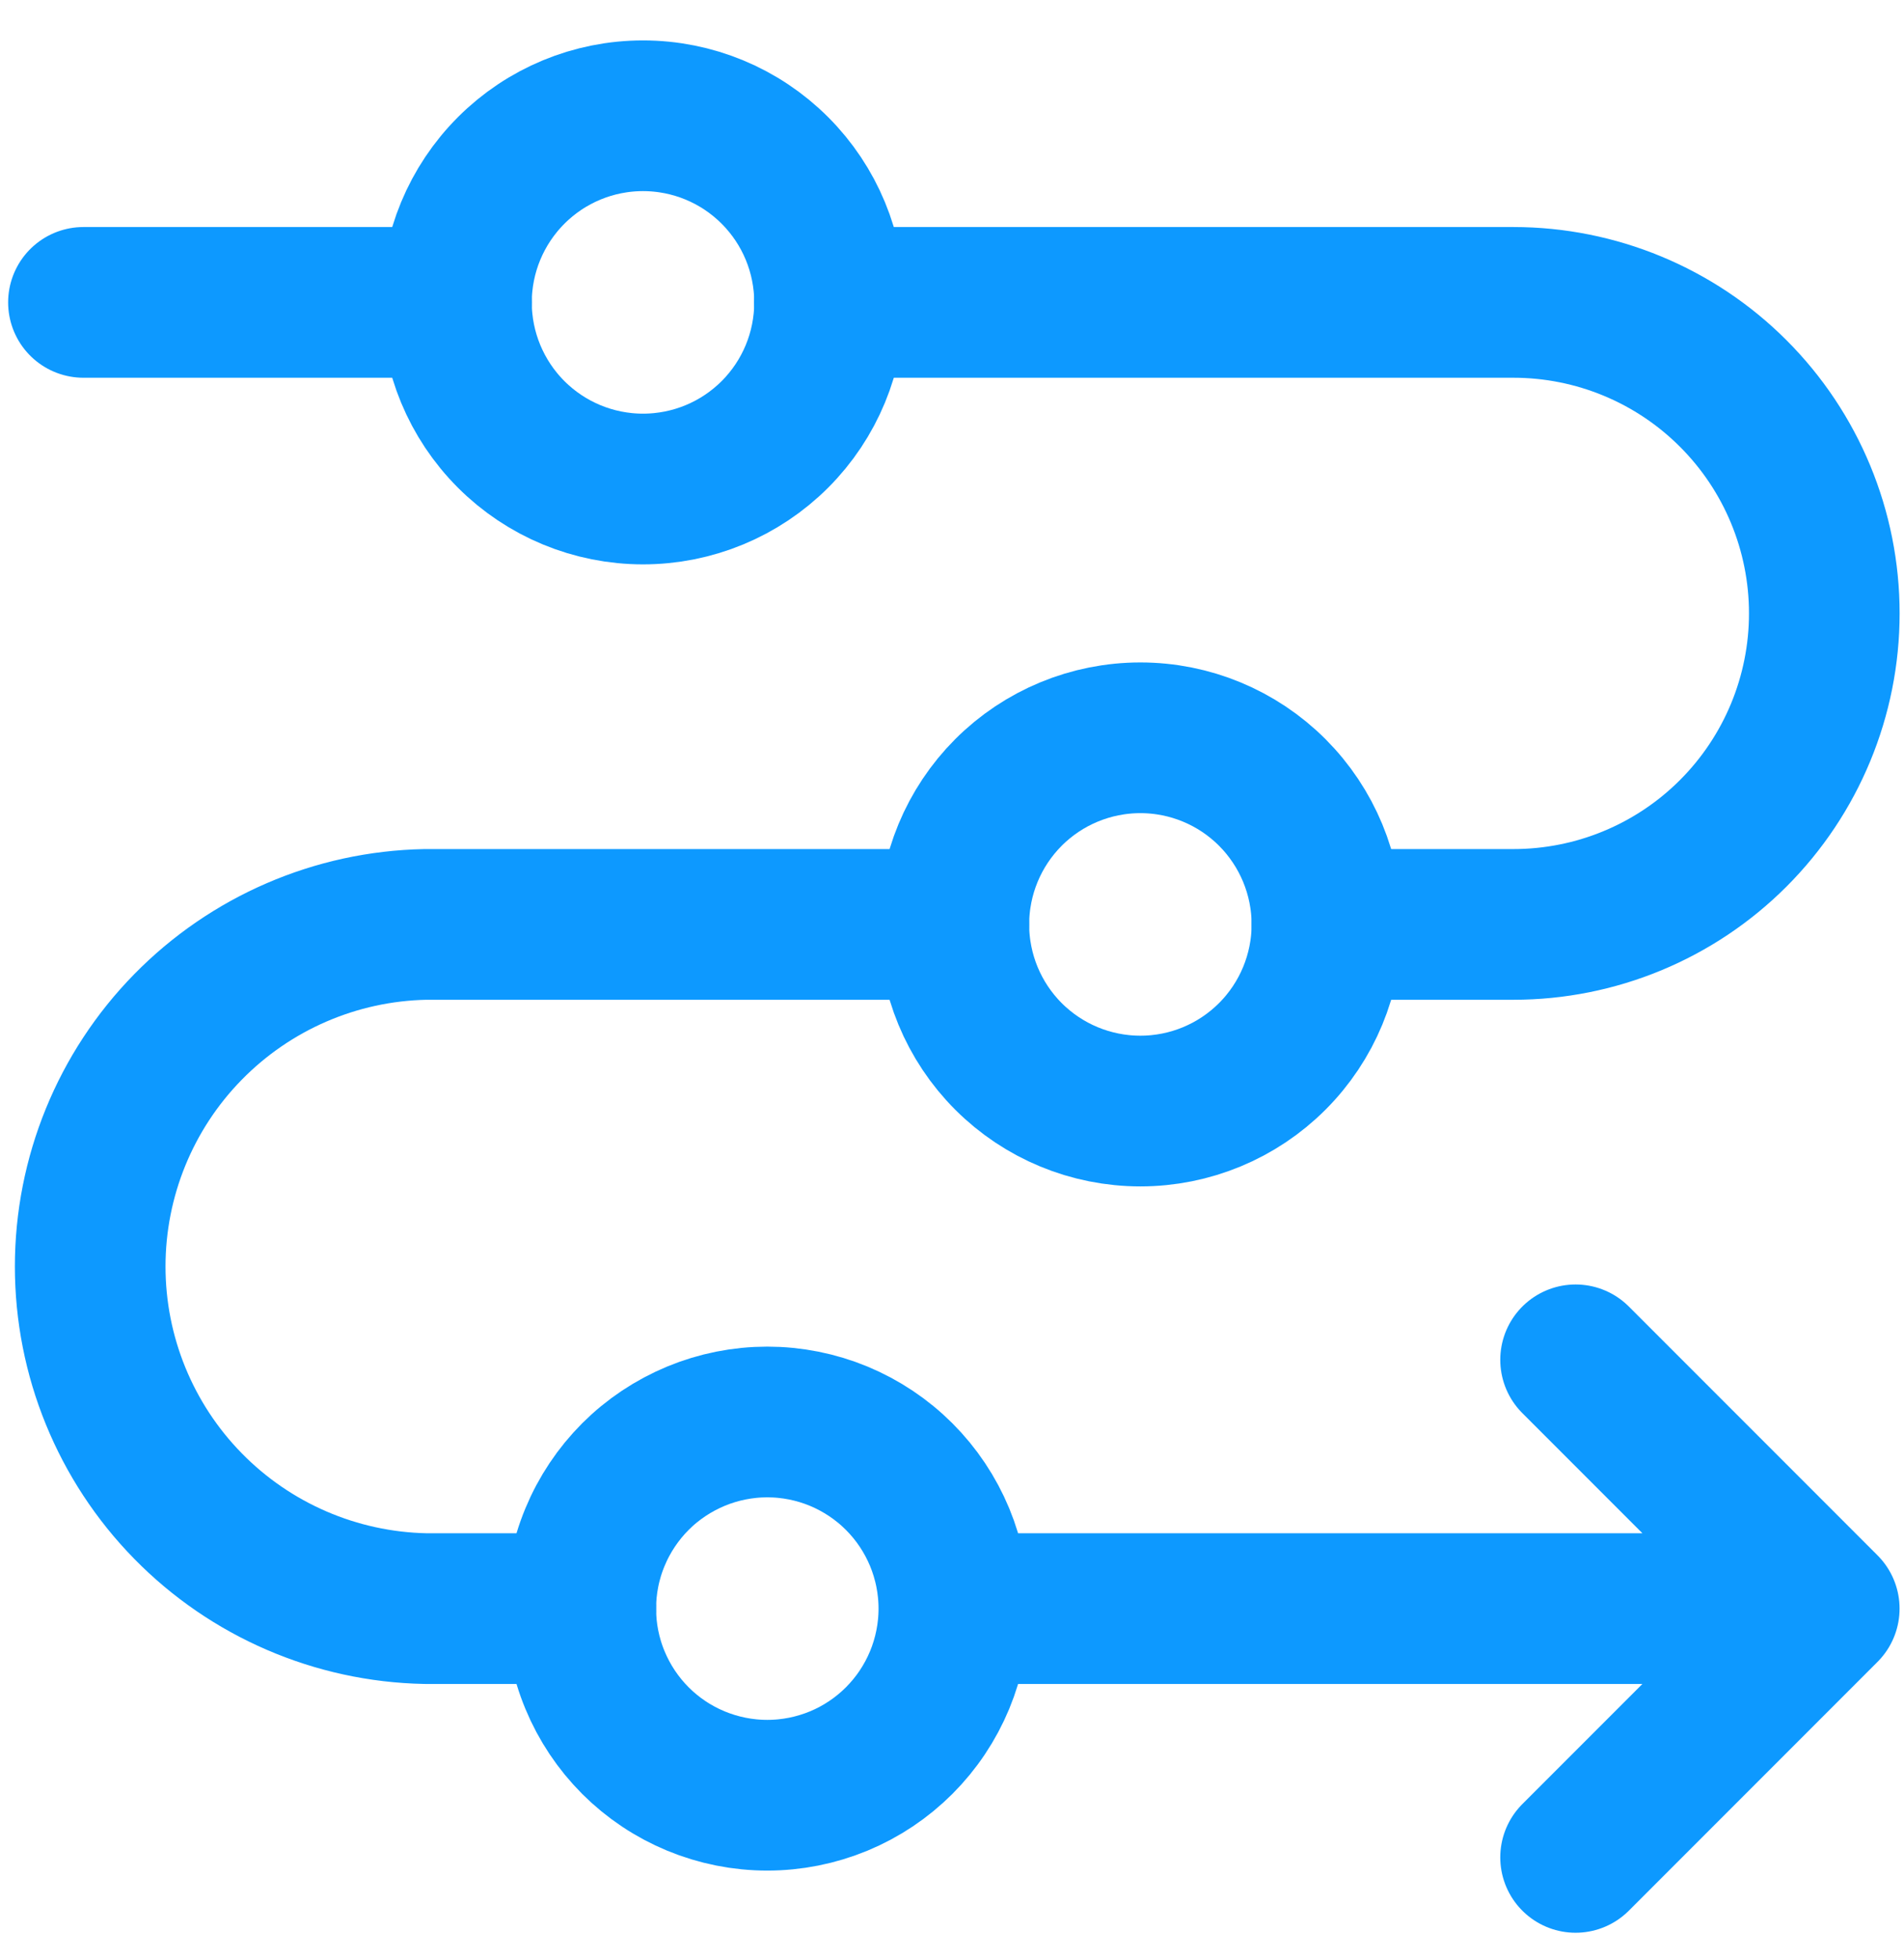
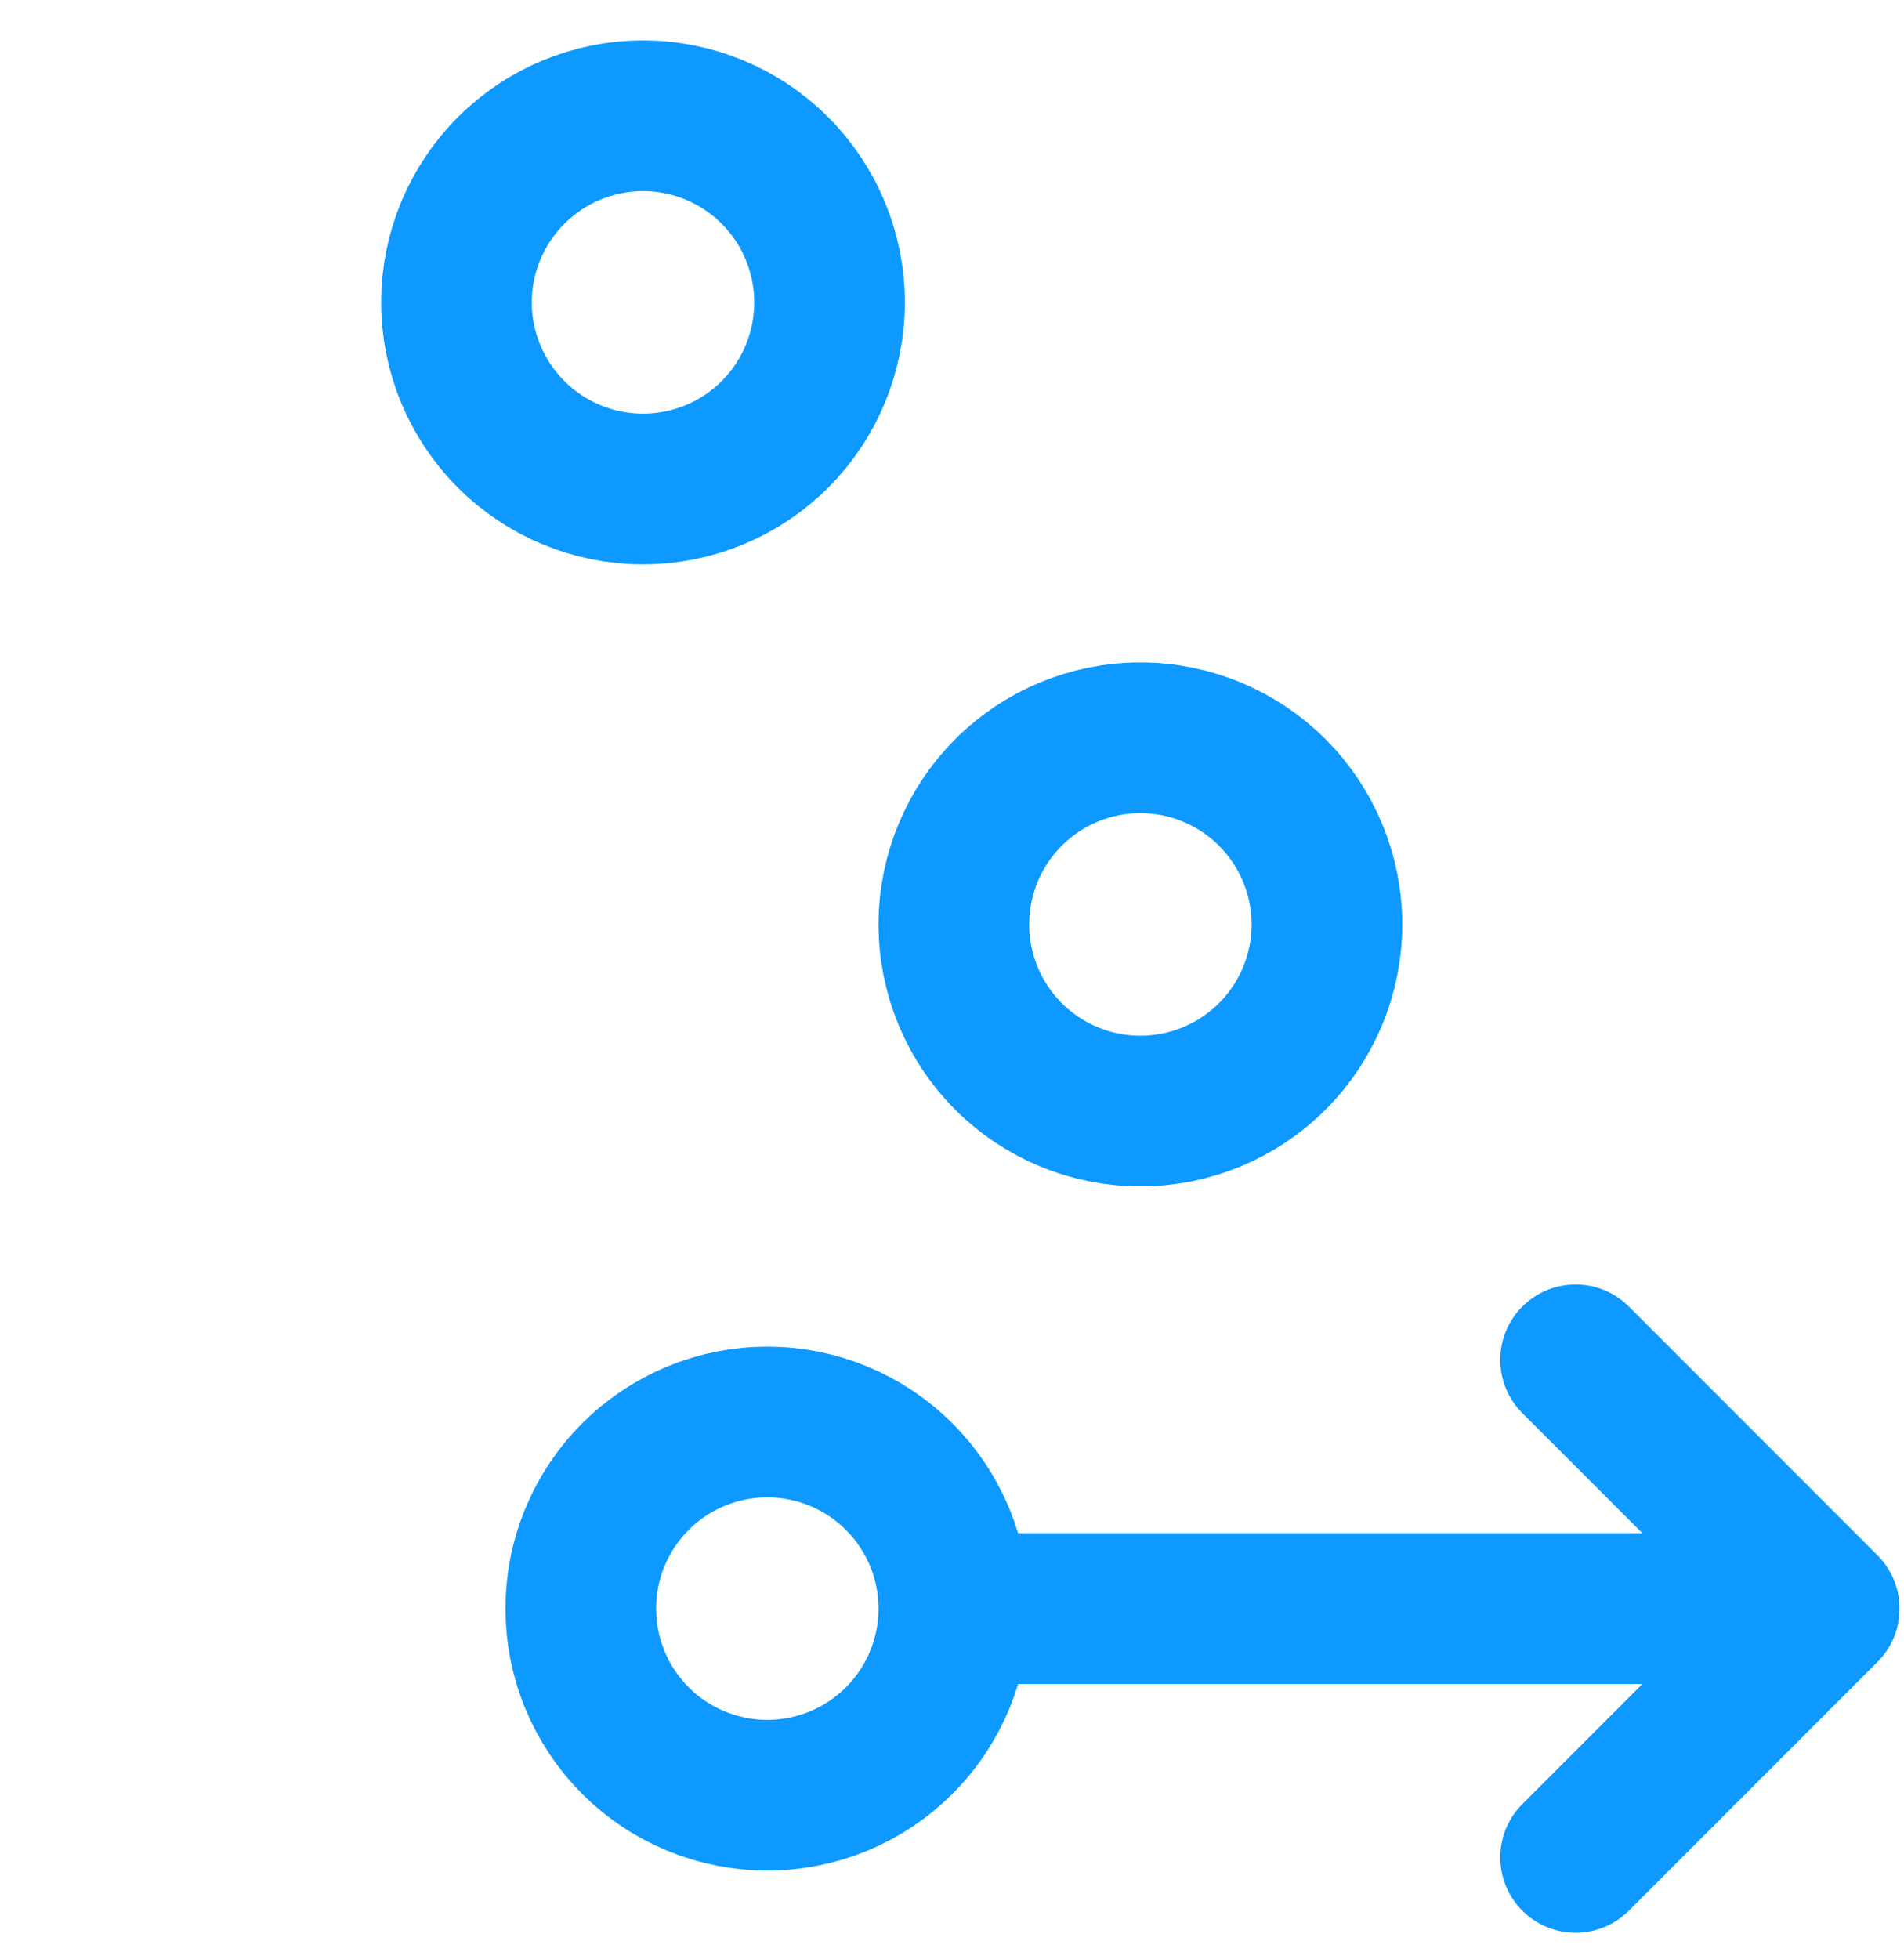
<svg xmlns="http://www.w3.org/2000/svg" width="35" height="36" viewBox="0 0 35 36" fill="none">
  <path d="M17.534 29.556H33.534M17.534 29.556C17.534 30.006 17.445 30.452 17.273 30.868C17.1 31.284 16.848 31.662 16.529 31.981C16.211 32.299 15.833 32.552 15.417 32.724C15.001 32.896 14.555 32.985 14.105 32.985C13.654 32.985 13.209 32.896 12.793 32.724C12.377 32.552 11.998 32.299 11.68 31.981C11.362 31.662 11.109 31.284 10.937 30.868C10.764 30.452 10.676 30.006 10.676 29.556C10.676 29.106 10.764 28.66 10.937 28.244C11.109 27.828 11.362 27.45 11.68 27.131C11.998 26.813 12.377 26.561 12.793 26.388C13.209 26.216 13.654 26.127 14.105 26.127C14.555 26.127 15.001 26.216 15.417 26.388C15.833 26.561 16.211 26.813 16.529 27.131C16.848 27.45 17.1 27.828 17.273 28.244C17.445 28.66 17.534 29.106 17.534 29.556ZM33.534 29.556L28.963 24.985M33.534 29.556L28.963 34.127M8.391 5.556C8.391 6.466 8.753 7.338 9.396 7.981C10.039 8.624 10.911 8.985 11.82 8.985C12.73 8.985 13.602 8.624 14.245 7.981C14.888 7.338 15.249 6.466 15.249 5.556C15.249 4.647 14.888 3.775 14.245 3.132C13.602 2.488 12.73 2.127 11.82 2.127C10.911 2.127 10.039 2.488 9.396 3.132C8.753 3.775 8.391 4.647 8.391 5.556ZM17.534 16.985C17.534 17.895 17.895 18.767 18.538 19.41C19.181 20.053 20.053 20.414 20.963 20.414C21.872 20.414 22.744 20.053 23.387 19.41C24.03 18.767 24.392 17.895 24.392 16.985C24.392 16.076 24.03 15.204 23.387 14.56C22.744 13.917 21.872 13.556 20.963 13.556C20.053 13.556 19.181 13.917 18.538 14.56C17.895 15.204 17.534 16.076 17.534 16.985Z" stroke="#0D99FF" stroke-width="2.769" stroke-linecap="round" stroke-linejoin="round" />
-   <path d="M17.534 16.985H7.82C6.175 17.017 4.608 17.694 3.456 18.869C2.303 20.044 1.658 21.625 1.658 23.27C1.658 24.916 2.303 26.496 3.456 27.672C4.608 28.847 6.175 29.523 7.82 29.556H10.676M24.392 16.985H27.82C29.336 16.985 30.79 16.383 31.861 15.311C32.933 14.239 33.535 12.786 33.535 11.27C33.535 9.755 32.933 8.301 31.861 7.23C30.79 6.158 29.336 5.556 27.82 5.556H15.245M8.392 5.556H1.534" stroke="#0D99FF" stroke-width="2.769" stroke-linecap="round" stroke-linejoin="round" />
</svg>